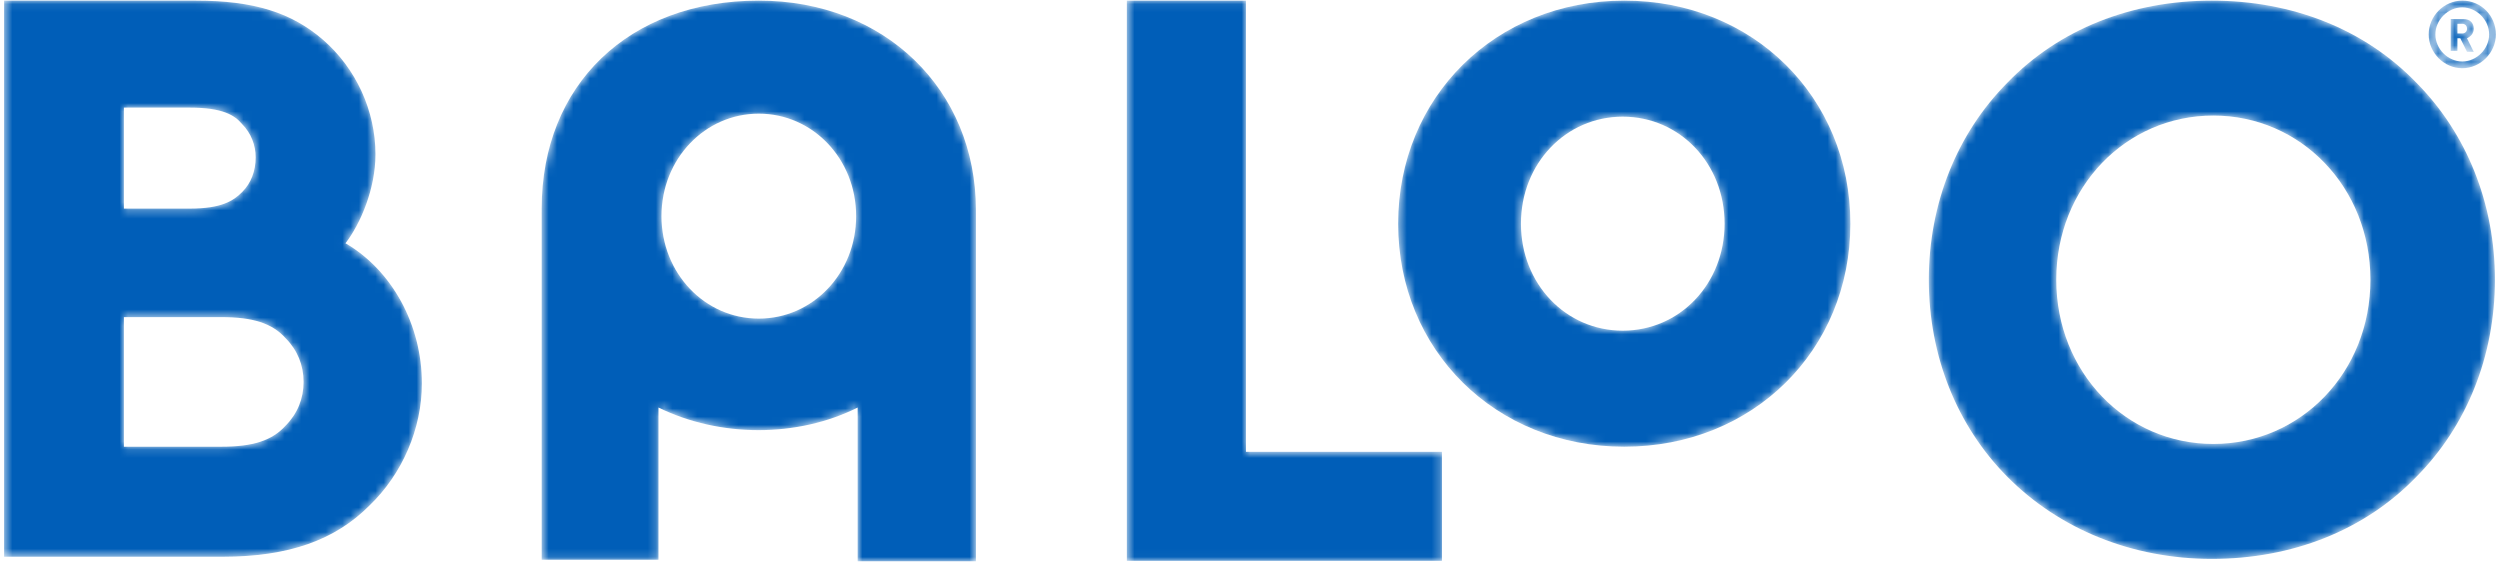
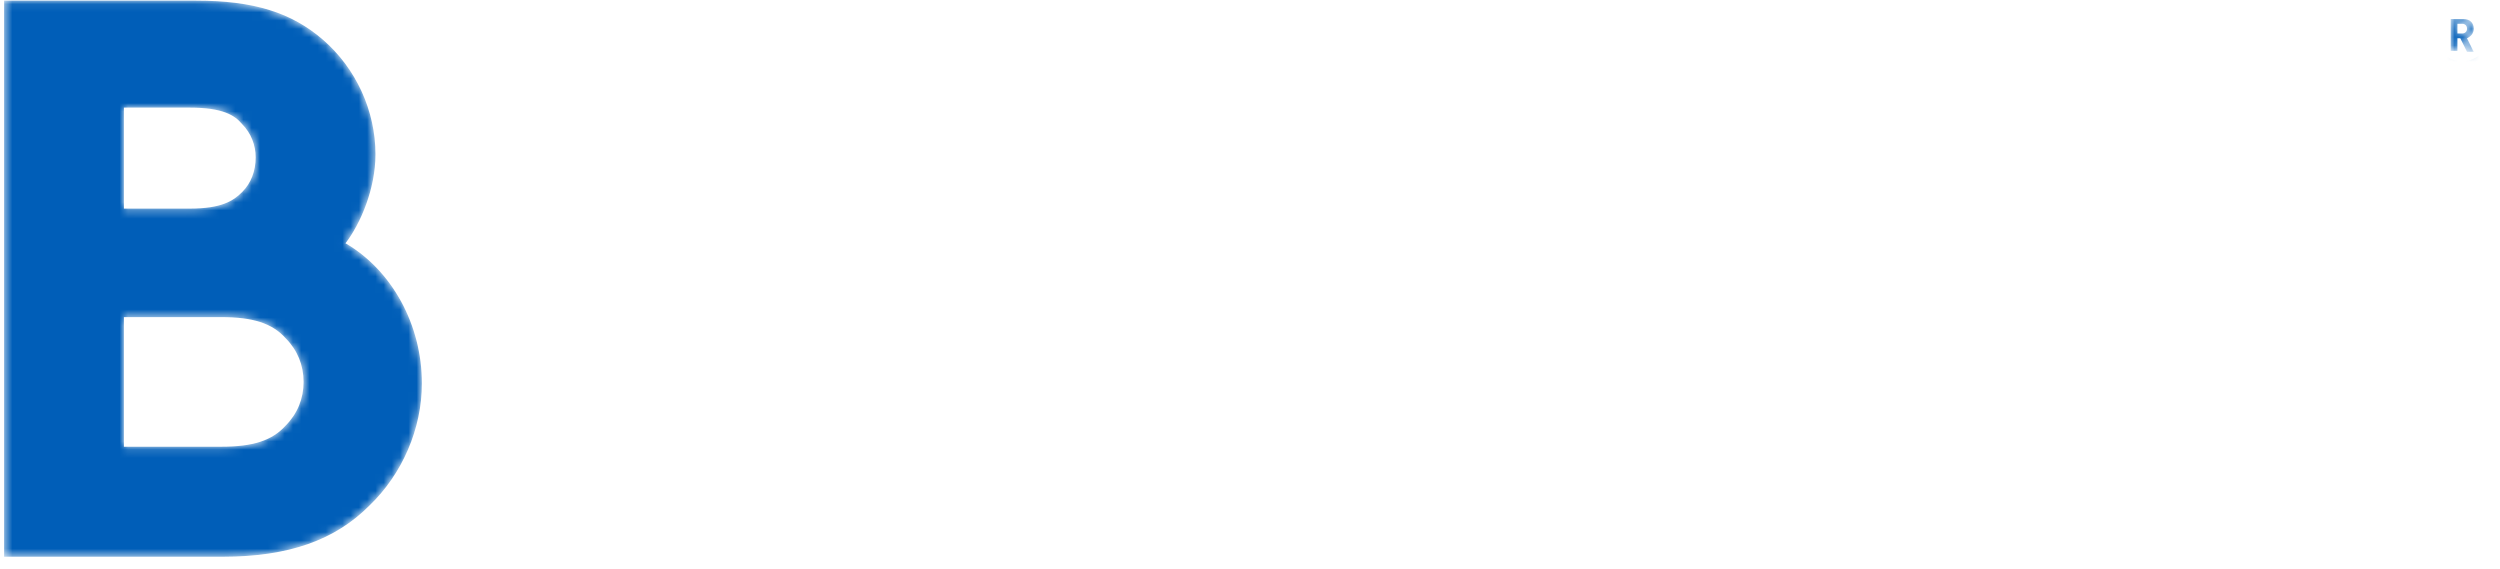
<svg xmlns="http://www.w3.org/2000/svg" width="303" height="69" viewBox="0 0 303 69" fill="none">
  <mask id="mask0_1043_4152" style="mask-type:alpha" maskUnits="userSpaceOnUse" x="0" y="0" width="303" height="69">
    <path d="M41.876 29.483C43.691 27.109 45.506 22.908 45.506 18.707C45.506 13.41 43.146 8.295 39.154 4.825C35.343 1.537 30.806 0.076 23.728 0.076H0.498V67.476H26.994C34.98 67.476 40.606 65.467 44.78 61.266C48.772 57.43 51.132 51.95 51.132 46.47C51.132 39.347 47.502 32.771 41.876 29.483ZM29.354 23.273C28.265 24.369 26.813 25.282 23.002 25.282H15.017V13.044H23.002C26.994 13.044 28.446 13.958 29.354 15.054C30.443 16.15 30.987 17.611 30.987 19.072C30.987 20.716 30.443 22.177 29.354 23.273ZM15.017 38.434H26.813C30.624 38.434 32.983 39.164 34.617 40.991C36.069 42.452 36.794 44.279 36.794 46.288C36.794 48.297 36.069 50.124 34.617 51.585C32.983 53.411 30.624 54.142 26.813 54.142H15.017V38.434Z" fill="#FCE200" />
-     <path d="M196.861 0.076C181.253 0.076 169.457 11.766 169.457 27.109C169.457 42.452 181.253 54.142 196.861 54.142C212.468 54.142 224.265 42.452 224.265 27.109C224.265 11.766 212.468 0.076 196.861 0.076ZM209.02 27.109C209.02 34.415 203.576 40.077 196.679 40.077C189.783 40.077 184.339 34.415 184.339 27.109C184.339 19.802 189.783 14.14 196.679 14.14C203.576 14.14 209.02 19.802 209.02 27.109Z" fill="#FCE200" />
-     <path d="M91.967 0.076C76.178 0.076 65.652 10.304 65.652 25.282V67.841H79.808V49.393C87.249 53.046 96.686 53.046 103.945 49.393V68.024H118.282V25.465C118.282 10.852 107.212 0.076 91.967 0.076ZM91.967 13.775C98.501 13.775 103.764 19.255 103.764 26.195C103.764 33.136 98.501 38.616 91.967 38.616C85.434 38.616 80.171 33.136 80.171 26.195C80.171 19.255 85.434 13.775 91.967 13.775Z" fill="#FCE200" />
-     <path d="M151.011 0.076H136.574V67.972H174.767V54.76H151.011V0.076Z" fill="#FCE200" />
    <path d="M268.078 0.076C258.38 0.076 249.579 3.513 243.293 10.026C237.186 16.177 233.773 24.68 233.773 33.907C233.773 43.133 237.186 51.636 243.293 57.788C249.579 64.12 258.38 67.738 268.078 67.738C277.777 67.738 286.578 64.301 292.864 57.788C298.971 51.636 302.383 43.133 302.383 33.907C302.383 24.68 298.971 16.177 292.864 10.026C286.578 3.513 277.777 0.076 268.078 0.076ZM287.296 33.907C287.296 45.124 278.855 53.807 268.258 53.807C257.661 53.807 249.22 45.124 249.22 33.907C249.22 22.69 257.661 14.006 268.258 14.006C278.855 14.006 287.296 22.69 287.296 33.907Z" fill="#FCE200" />
    <path d="M298.189 4.641H297.84V6.163H297.025V2.3H298.537C299.352 2.3 299.817 2.768 299.817 3.47C299.817 4.056 299.468 4.407 299.003 4.641L299.817 6.28H299.003L298.189 4.641ZM298.421 4.056C298.77 4.056 299.003 3.821 299.003 3.47C299.003 3.119 298.77 2.885 298.421 2.885H297.84V4.056H298.421Z" fill="#FCE200" />
-     <path d="M298.426 0.895C300.171 0.895 301.683 2.417 301.683 4.173C301.683 5.929 300.171 7.45 298.426 7.45C296.682 7.45 295.17 5.929 295.17 4.173C295.17 2.417 296.682 0.895 298.426 0.895ZM298.426 0.075C296.216 0.075 294.355 1.948 294.355 4.173C294.355 6.397 296.216 8.27 298.426 8.27C300.636 8.27 302.497 6.397 302.497 4.173C302.497 1.948 300.753 0.075 298.426 0.075Z" fill="#FCE200" />
  </mask>
  <g mask="url(#mask0_1043_4152)">
    <path d="M41.876 29.483C43.691 27.109 45.506 22.908 45.506 18.707C45.506 13.41 43.146 8.295 39.154 4.825C35.343 1.537 30.806 0.076 23.728 0.076H0.498V67.476H26.994C34.98 67.476 40.606 65.467 44.78 61.266C48.772 57.43 51.132 51.95 51.132 46.47C51.132 39.347 47.502 32.771 41.876 29.483ZM29.354 23.273C28.265 24.369 26.813 25.282 23.002 25.282H15.017V13.044H23.002C26.994 13.044 28.446 13.958 29.354 15.054C30.443 16.15 30.987 17.611 30.987 19.072C30.987 20.716 30.443 22.177 29.354 23.273ZM15.017 38.434H26.813C30.624 38.434 32.983 39.164 34.617 40.991C36.069 42.452 36.794 44.279 36.794 46.288C36.794 48.297 36.069 50.124 34.617 51.585C32.983 53.411 30.624 54.142 26.813 54.142H15.017V38.434Z" fill="#005EB8" />
    <path d="M196.861 0.076C181.253 0.076 169.457 11.766 169.457 27.109C169.457 42.452 181.253 54.142 196.861 54.142C212.468 54.142 224.265 42.452 224.265 27.109C224.265 11.766 212.468 0.076 196.861 0.076ZM209.02 27.109C209.02 34.415 203.576 40.077 196.679 40.077C189.783 40.077 184.339 34.415 184.339 27.109C184.339 19.802 189.783 14.14 196.679 14.14C203.576 14.14 209.02 19.802 209.02 27.109Z" fill="#005EB8" />
    <path d="M91.967 0.076C76.178 0.076 65.652 10.304 65.652 25.282V67.841H79.808V49.393C87.249 53.046 96.686 53.046 103.945 49.393V68.024H118.282V25.465C118.282 10.852 107.212 0.076 91.967 0.076ZM91.967 13.775C98.501 13.775 103.764 19.255 103.764 26.195C103.764 33.136 98.501 38.616 91.967 38.616C85.434 38.616 80.171 33.136 80.171 26.195C80.171 19.255 85.434 13.775 91.967 13.775Z" fill="#005EB8" />
    <path d="M151.011 0.076H136.574V67.972H174.767V54.76H151.011V0.076Z" fill="#005EB8" />
-     <path d="M268.078 0.076C258.38 0.076 249.579 3.513 243.293 10.026C237.186 16.177 233.773 24.68 233.773 33.907C233.773 43.133 237.186 51.636 243.293 57.788C249.579 64.12 258.38 67.738 268.078 67.738C277.777 67.738 286.578 64.301 292.864 57.788C298.971 51.636 302.383 43.133 302.383 33.907C302.383 24.68 298.971 16.177 292.864 10.026C286.578 3.513 277.777 0.076 268.078 0.076ZM287.296 33.907C287.296 45.124 278.855 53.807 268.258 53.807C257.661 53.807 249.22 45.124 249.22 33.907C249.22 22.69 257.661 14.006 268.258 14.006C278.855 14.006 287.296 22.69 287.296 33.907Z" fill="#005EB8" />
    <path d="M298.189 4.641H297.84V6.163H297.025V2.3H298.537C299.352 2.3 299.817 2.768 299.817 3.47C299.817 4.056 299.468 4.407 299.003 4.641L299.817 6.28H299.003L298.189 4.641ZM298.421 4.056C298.77 4.056 299.003 3.821 299.003 3.47C299.003 3.119 298.77 2.885 298.421 2.885H297.84V4.056H298.421Z" fill="#005EB8" />
    <path d="M298.426 0.895C300.171 0.895 301.683 2.417 301.683 4.173C301.683 5.929 300.171 7.45 298.426 7.45C296.682 7.45 295.17 5.929 295.17 4.173C295.17 2.417 296.682 0.895 298.426 0.895ZM298.426 0.075C296.216 0.075 294.355 1.948 294.355 4.173C294.355 6.397 296.216 8.27 298.426 8.27C300.636 8.27 302.497 6.397 302.497 4.173C302.497 1.948 300.753 0.075 298.426 0.075Z" fill="#005EB8" />
  </g>
</svg>